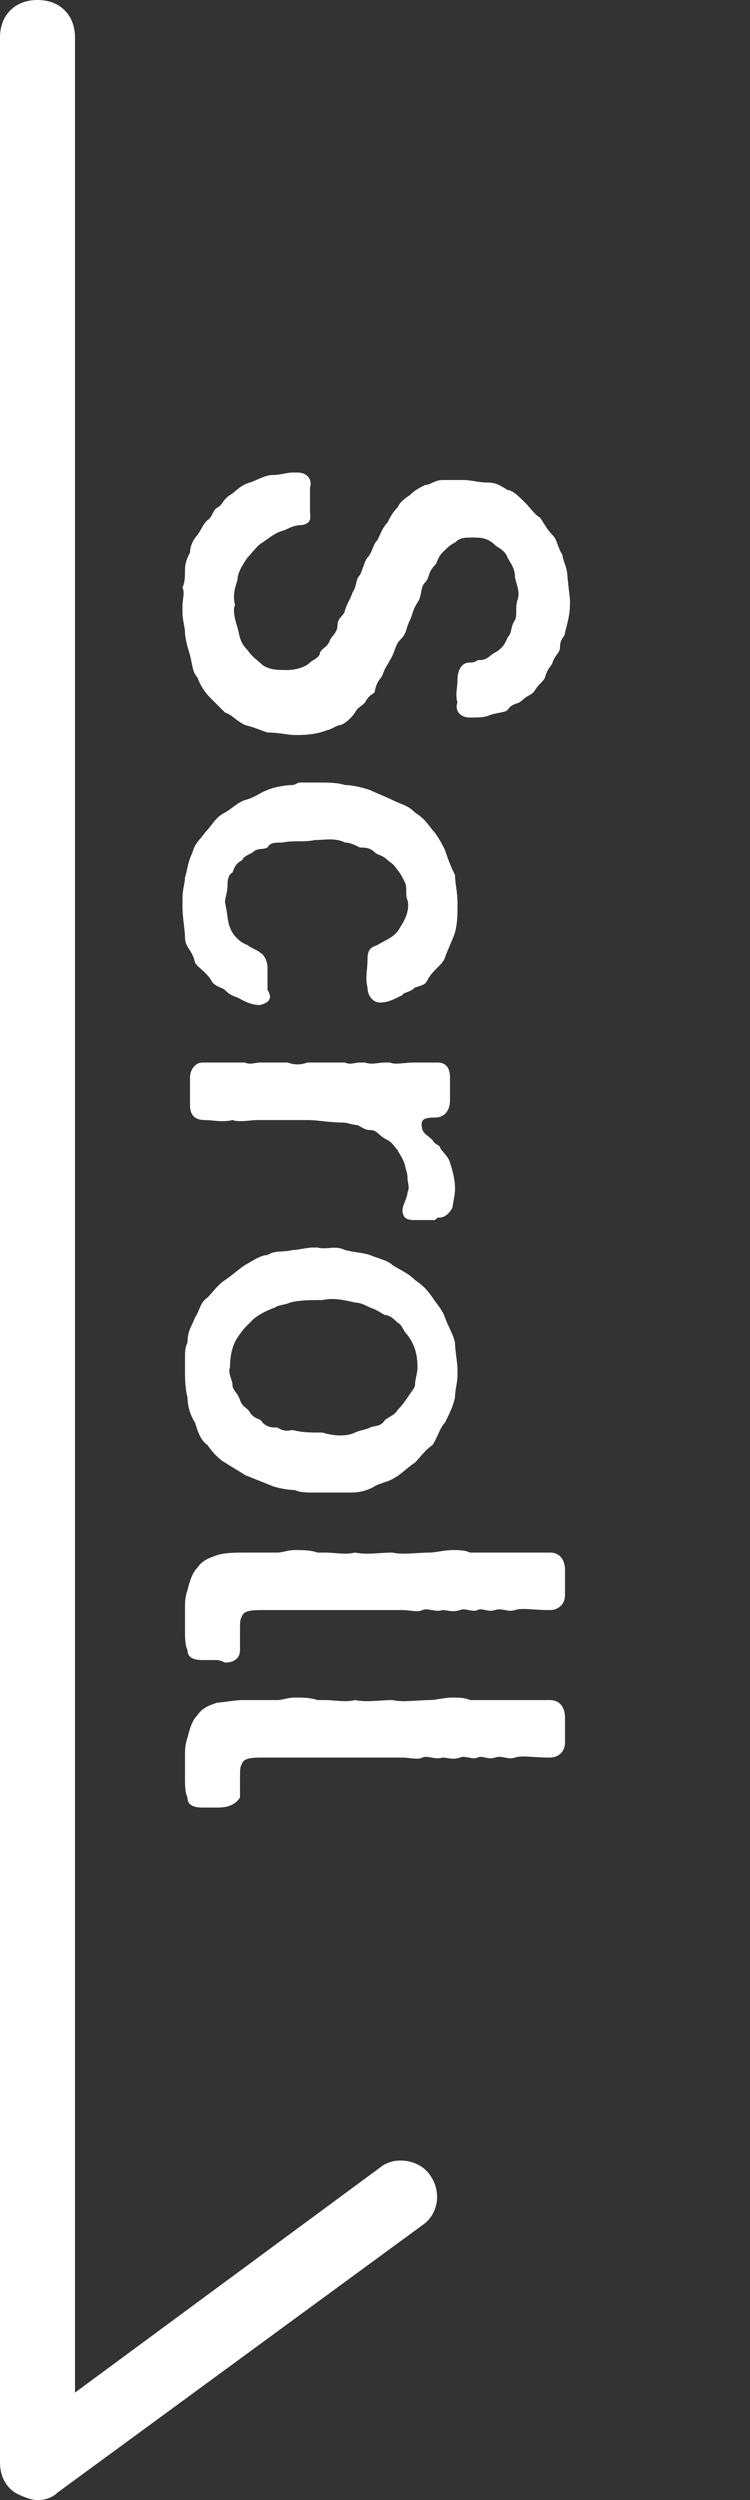
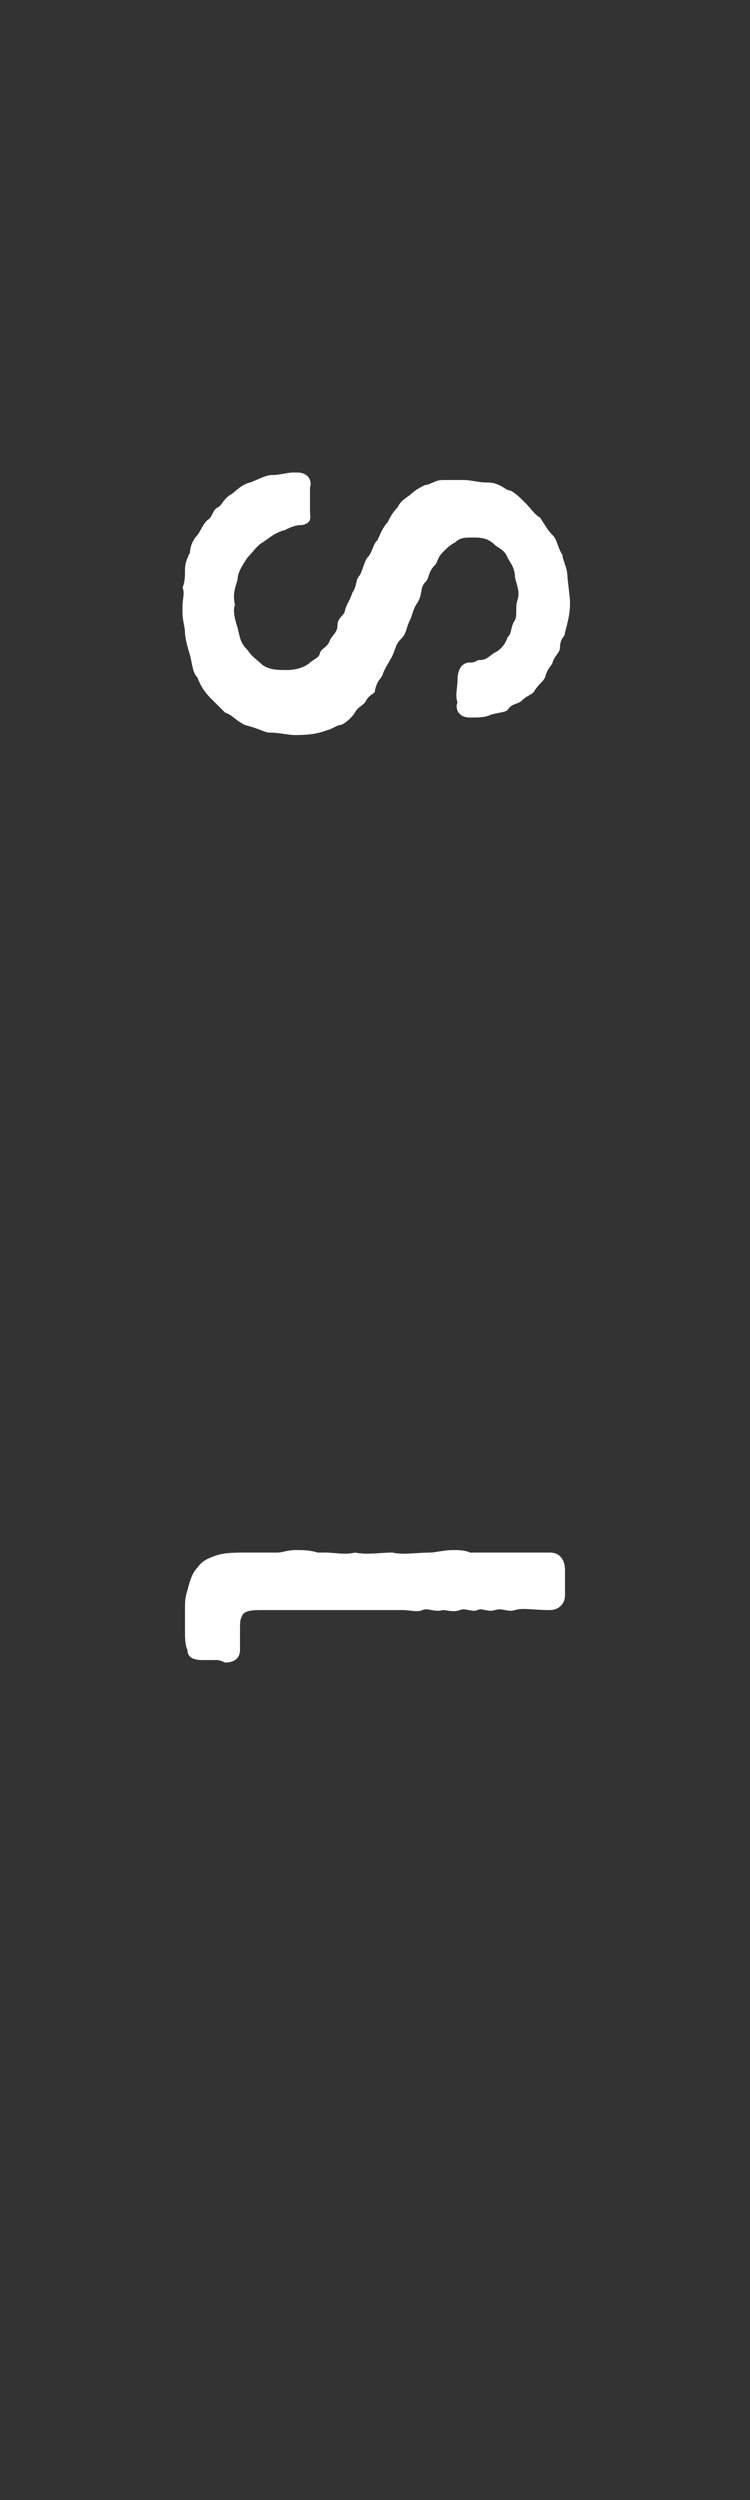
<svg xmlns="http://www.w3.org/2000/svg" width="30" height="100" viewBox="0 0 30 100" fill="none">
  <rect x="0" y="0" width="30" height="100" fill="#333333" stroke="none" />
-   <path d="M1.5 100C1.3 100 1 99.9 0.8 99.8C0.3 99.6 0 99.1 0 98.5V1.5C0 0.6 0.6 0 1.5 0C2.4 0 3 0.6 3 1.5V95.7L15.2 86.7C15.8 86.2 16.8 86.4 17.2 87C17.7 87.7 17.5 88.6 16.9 89L2.3 99.7C2.1 99.9 1.8 100 1.5 100Z" fill="white" />
  <path d="M11.8 29.4C11.5 29.4 11.2 29.3 10.7 29.3C10.4 29.2 10.2 29.1 9.8 29C9.4 28.8 9.3 28.6 9 28.5C8.8 28.3 8.6 28.1 8.4 27.9C8.2 27.7 8 27.4 7.9 27.1C7.7 26.9 7.7 26.6 7.6 26.2C7.5 25.9 7.4 25.5 7.4 25.3C7.4 25.1 7.3 24.8 7.3 24.5C7.3 24.4 7.3 24.4 7.3 24.3V24.2C7.3 24 7.4 23.7 7.3 23.5C7.4 23.3 7.4 23 7.4 22.8C7.4 22.5 7.5 22.3 7.6 22.1C7.6 21.9 7.7 21.6 7.9 21.4C8.1 21.1 8.1 21 8.3 20.8C8.5 20.7 8.5 20.4 8.7 20.3C8.9 20.2 8.9 20 9.2 19.8C9.4 19.7 9.6 19.4 10 19.3C10.3 19.2 10.6 19 10.9 19C11.2 19 11.5 18.9 11.7 18.9C11.8 18.9 11.8 18.9 11.9 18.9C12.3 18.9 12.5 19.2 12.4 19.5C12.4 19.7 12.4 20.2 12.4 20.4C12.4 20.7 12.5 20.9 12.1 21C11.8 21 11.6 21.1 11.4 21.2C11 21.3 10.8 21.5 10.5 21.7C10.3 21.8 10.1 22.1 9.9 22.3C9.7 22.6 9.5 22.9 9.5 23.2C9.4 23.5 9.3 23.8 9.4 24.2C9.3 24.4 9.4 24.8 9.5 25.1C9.6 25.5 9.6 25.7 9.9 26C10.1 26.3 10.3 26.4 10.5 26.6C10.8 26.8 11.1 26.8 11.5 26.8C11.8 26.8 12.2 26.7 12.4 26.5C12.5 26.4 12.8 26.3 12.8 26.1C12.9 25.9 13.1 25.9 13.2 25.6C13.3 25.4 13.5 25.3 13.5 25C13.5 24.7 13.8 24.6 13.8 24.4C13.9 24.1 14 24 14.1 23.7C14.3 23.4 14.2 23.2 14.4 23C14.5 22.8 14.6 22.4 14.7 22.3C14.9 22.1 14.9 21.8 15.1 21.6C15.2 21.4 15.3 21.1 15.5 20.9C15.6 20.7 15.7 20.5 15.9 20.3C16 20.1 16.1 20 16.4 19.8C16.6 19.6 16.8 19.5 17 19.4C17.2 19.4 17.4 19.2 17.7 19.2C18 19.2 18.2 19.2 18.5 19.2C18.9 19.2 19.1 19.3 19.5 19.3C19.8 19.3 20 19.4 20.3 19.6C20.5 19.6 20.8 19.9 21 20.1C21.2 20.3 21.4 20.6 21.6 20.7C21.8 21 21.9 21.2 22.1 21.4C22.3 21.6 22.3 21.9 22.5 22.2C22.5 22.4 22.7 22.7 22.7 23.1L22.8 24V24.1C22.8 24.6 22.7 24.9 22.6 25.3C22.6 25.5 22.4 25.5 22.4 25.9C22.4 26.1 22.2 26.2 22.1 26.5C22.1 26.6 21.9 26.7 21.8 27.1C21.7 27.3 21.6 27.3 21.4 27.6C21.3 27.8 21.1 27.8 20.9 28C20.7 28.2 20.5 28.1 20.3 28.4C20.2 28.5 19.9 28.5 19.6 28.6C19.4 28.7 19.1 28.7 18.8 28.7C18.3 28.7 18.2 28.3 18.3 28.1C18.2 27.8 18.3 27.5 18.3 27.2C18.3 26.9 18.4 26.5 18.8 26.5C19.1 26.5 19 26.4 19.2 26.4C19.5 26.4 19.6 26.2 19.8 26.1C20 26 20.2 25.8 20.3 25.5C20.5 25.3 20.4 25.1 20.6 24.8C20.7 24.6 20.6 24.3 20.7 24C20.8 23.7 20.7 23.5 20.6 23.1C20.6 22.7 20.4 22.5 20.3 22.3C20.2 22 19.9 21.9 19.8 21.8C19.5 21.5 19.2 21.5 18.9 21.5C18.6 21.5 18.4 21.5 18.2 21.7C18 21.8 17.9 21.9 17.7 22.1C17.5 22.3 17.5 22.5 17.4 22.6C17.1 22.9 17.2 23.1 17 23.3C16.8 23.5 16.9 23.8 16.7 24.1C16.5 24.4 16.5 24.6 16.4 24.8C16.2 25.2 16.3 25.3 16 25.6C15.8 25.8 15.8 26.1 15.6 26.4C15.5 26.6 15.4 26.7 15.3 27C15.2 27.2 15.1 27.2 15 27.6C15 27.8 14.8 27.7 14.6 28.1C14.4 28.3 14.3 28.3 14.2 28.5C14 28.8 13.7 29 13.6 29C13.5 29 13.2 29.2 13.1 29.2C12.6 29.4 12.1 29.4 11.8 29.4Z" fill="white" />
-   <path d="M10.4 40.2C10 40.2 9.7 40 9.5 39.9C9.2 39.8 9.1 39.7 9 39.6C8.9 39.5 8.7 39.5 8.5 39.3C8.3 38.9 7.9 38.7 7.8 38.5C7.7 38 7.4 37.9 7.4 37.5C7.4 37.2 7.3 36.7 7.3 36.3V36.2C7.3 36.1 7.3 36 7.3 35.9C7.3 35.6 7.4 35.3 7.4 35.1C7.5 34.8 7.5 34.5 7.7 34.1C7.8 33.7 8 33.6 8.2 33.3C8.5 33 8.6 32.7 9 32.5C9.2 32.4 9.5 32.1 9.8 32C10.2 31.9 10.4 31.7 10.7 31.6C10.9 31.5 11.4 31.4 11.7 31.4C11.8 31.4 11.9 31.3 12 31.3H12.1C12.2 31.3 12.4 31.3 12.5 31.3C12.6 31.3 12.7 31.3 12.7 31.3C13.1 31.3 13.5 31.3 13.8 31.4C14.1 31.4 14.5 31.5 14.8 31.6C15 31.7 15.5 31.9 15.7 32C16.1 32.2 16.3 32.2 16.6 32.5C16.9 32.7 17 32.8 17.3 33.2C17.5 33.4 17.7 33.8 17.8 34C17.9 34.3 18 34.6 18.2 35C18.2 35.3 18.3 35.7 18.3 36.1C18.3 36.6 18.3 36.9 18.2 37.3C18.1 37.6 17.9 38 17.8 38.3C17.7 38.6 17.3 38.8 17.1 39.2C17 39.4 16.9 39.4 16.6 39.5C16.4 39.7 16.1 39.7 16.1 39.8C15.7 40 15.5 40.1 15.2 40.1C14.9 40.1 14.7 39.8 14.7 39.5C14.6 39.1 14.7 38.8 14.7 38.4C14.7 38 14.8 37.9 15.1 37.8C15.4 37.6 15.8 37.5 16 37.1C16.2 36.8 16.4 36.4 16.3 36C16.2 35.8 16.3 35.5 16.2 35.3C16.1 35.1 16 34.9 15.9 34.8C15.7 34.5 15.6 34.5 15.5 34.4C15.3 34.2 15.1 34.2 15 34.1C14.8 33.9 14.6 33.9 14.4 33.9C14.2 33.8 14 33.7 13.8 33.7C13.4 33.5 13 33.6 12.6 33.6C12.1 33.7 11.8 33.6 11.3 33.7C11 33.7 10.8 33.7 10.7 33.9C10.5 34 10.3 33.9 10.1 34.1C9.9 34.2 9.7 34.3 9.7 34.4C9.5 34.5 9.4 34.6 9.3 34.9C9.1 35 9.1 35.3 9.1 35.4C9.1 35.7 9 35.9 9 36.1C9.1 36.5 9.1 36.9 9.2 37.1C9.3 37.4 9.6 37.7 9.9 37.8C10 37.9 10.3 38 10.4 38.1C10.6 38.2 10.7 38.5 10.7 38.7C10.7 39 10.7 39.2 10.7 39.6C10.9 39.9 10.8 40.1 10.4 40.2Z" fill="white" />
-   <path d="M17.4 48.8C17.2 48.8 17 48.8 16.8 48.8C16.7 48.8 16.6 48.8 16.6 48.8C16.4 48.8 16.1 48.8 16.1 48.4C16.1 48.2 16.3 47.9 16.3 47.7C16.4 47.5 16.3 47.3 16.3 47.1C16.3 46.9 16.2 46.7 16.2 46.6C16.1 46.3 16 46.2 15.9 46C15.8 45.9 15.7 45.7 15.5 45.6C15.1 45.4 15.1 45.2 14.8 45.2C14.6 45.2 14.5 45.1 14.3 45C14.1 45 13.9 44.9 13.7 44.9C13.2 44.9 12.7 44.8 12.3 44.8H11.3C10.9 44.8 10.6 44.8 10.3 44.8C10 44.8 9.6 44.9 9.3 44.8C8.9 44.9 8.5 44.8 8.2 44.8C7.7 44.8 7.6 44.5 7.6 44.2V44.1C7.6 43.9 7.6 43.7 7.6 43.6C7.6 43.4 7.6 43.3 7.6 43.2V43.1C7.6 42.8 7.8 42.5 8.1 42.5H8.2H8.3C8.5 42.5 8.6 42.5 8.7 42.5C8.8 42.5 8.9 42.5 9 42.5C9.2 42.5 9.4 42.5 9.6 42.5C9.7 42.5 9.7 42.5 9.8 42.5C10 42.6 10.2 42.5 10.4 42.5C10.5 42.5 10.5 42.5 10.6 42.5C10.8 42.5 11 42.5 11.3 42.5C11.4 42.5 11.4 42.5 11.5 42.5C11.8 42.6 12 42.6 12.3 42.5C12.4 42.5 12.6 42.5 12.8 42.5C12.9 42.5 13 42.5 13.1 42.5C13.3 42.5 13.5 42.5 13.6 42.5C13.7 42.5 13.8 42.5 13.8 42.5C14 42.6 14.2 42.5 14.4 42.5C14.5 42.5 14.5 42.5 14.6 42.5C14.9 42.6 15.1 42.5 15.4 42.5C15.5 42.5 15.5 42.5 15.6 42.5C15.8 42.6 16.2 42.5 16.5 42.5H16.6H16.7C16.9 42.5 17.2 42.5 17.4 42.5H17.5C17.9 42.5 18 42.8 18 43.1C18 43.3 18 43.7 18 44C18 44.4 17.8 44.7 17.4 44.7C16.9 44.7 16.8 44.8 16.9 45.2C17 45.4 17.1 45.4 17.3 45.6C17.4 45.8 17.6 45.8 17.6 45.9C17.7 46.1 17.9 46.2 18 46.5C18.1 46.8 18.2 47.2 18.2 47.5V47.6C18.2 47.8 18.1 48.2 18.1 48.3C18 48.5 17.8 48.7 17.6 48.7C17.5 48.7 17.5 48.7 17.4 48.8C17.5 48.8 17.5 48.8 17.4 48.8Z" fill="white" />
-   <path d="M13.1 59.7H12.9C12.8 59.7 12.7 59.7 12.5 59.7C12.3 59.7 12 59.7 11.8 59.6C11.5 59.6 11 59.5 10.8 59.4L9.8 59C9.5 58.8 9.3 58.7 9 58.5C8.8 58.4 8.5 58.1 8.3 57.8C8 57.6 7.9 57.2 7.8 56.9C7.6 56.6 7.5 56.2 7.5 55.9C7.4 55.5 7.4 55.1 7.4 54.8V54.7V54.6C7.4 54.5 7.4 54.4 7.4 54.3C7.4 54.1 7.4 53.9 7.5 53.7C7.5 53.2 7.7 53 7.8 52.7C8 52.4 8 52.1 8.3 51.9C8.5 51.7 8.7 51.4 9 51.2C9.3 51 9.5 50.8 9.8 50.6C10 50.5 10.4 50.2 10.7 50.2C11 50 11.3 50.1 11.7 50C11.9 50 12.3 49.9 12.5 49.9C12.6 49.9 12.7 49.9 12.7 49.9C13.1 50 13.4 49.8 13.8 50C14.2 50.1 14.5 50.1 14.8 50.2C15 50.3 15.5 50.4 15.7 50.6C16 50.8 16.3 50.9 16.6 51.2C16.9 51.4 17.1 51.6 17.3 51.9C17.5 52.2 17.7 52.4 17.8 52.7C17.9 53 18.1 53.3 18.2 53.7C18.2 54 18.3 54.5 18.3 54.8C18.3 54.9 18.3 55 18.3 55C18.3 55.3 18.2 55.6 18.2 55.9C18.1 56.3 18 56.5 17.8 56.9C17.6 57.1 17.5 57.5 17.3 57.8C17 58 16.8 58.3 16.6 58.5C16.3 58.7 16 59 15.8 59.1C15.5 59.3 15.2 59.3 14.9 59.5C14.5 59.7 14.2 59.7 13.9 59.7C13.7 59.7 13.4 59.7 13.1 59.7ZM14.2 57.3C14.4 57.2 14.6 57.2 14.8 57.1C15 57 15.2 57.1 15.4 56.8C15.5 56.7 15.8 56.6 15.9 56.4C16 56.3 16.1 56.2 16.3 55.9C16.5 55.6 16.6 55.5 16.6 55.4C16.6 55.2 16.7 54.9 16.7 54.7C16.7 54.2 16.6 53.8 16.3 53.4C16.1 53.2 16.1 53 15.9 52.9C15.8 52.8 15.6 52.6 15.4 52.6C15.2 52.5 15.1 52.4 14.8 52.3C14.6 52.2 14.4 52.1 14.2 52.1C13.8 52 13.3 51.9 12.9 52C12.4 52 12 52 11.6 52.1C11.4 52.2 11.1 52.2 11 52.3C10.7 52.4 10.3 52.6 10.1 52.8L9.9 53C9.8 53.1 9.7 53.2 9.5 53.5C9.3 53.8 9.2 54.2 9.2 54.7C9.1 54.9 9.3 55.2 9.3 55.4C9.3 55.6 9.5 55.7 9.6 56C9.7 56.3 9.9 56.3 10 56.5C10.2 56.8 10.4 56.7 10.5 56.9C10.7 57.1 10.9 57.1 11.1 57.1C11.4 57.3 11.6 57.2 11.7 57.2C12.1 57.3 12.4 57.3 12.9 57.3C13.2 57.4 13.8 57.5 14.2 57.3Z" fill="white" />
  <path d="M8.7 66.4C8.5 66.4 8.4 66.4 8.3 66.4C8.2 66.4 8.2 66.4 8.1 66.4C7.6 66.4 7.5 66.2 7.5 66C7.4 65.8 7.4 65.5 7.4 65.2C7.4 65 7.4 64.8 7.4 64.6V64.3C7.4 64.1 7.4 63.9 7.5 63.6C7.6 63.2 7.7 62.9 7.9 62.7C8.1 62.4 8.4 62.3 8.7 62.2C9 62.1 9.5 62.1 9.8 62.1H10C10.4 62.1 10.7 62.1 11.1 62.1C11.3 62.1 11.5 62 11.8 62C12.1 62 12.4 62 12.7 62.1C12.8 62.1 12.9 62.1 13 62.1C13.4 62.1 13.8 62.2 14.2 62.1C14.7 62.2 15.2 62.1 15.7 62.1C16.1 62.2 16.7 62.1 17.2 62.1C17.4 62.1 17.8 62 18.1 62C18.3 62 18.6 62 18.8 62.1C19 62.1 19.3 62.1 19.6 62.1C19.8 62.1 20.1 62.1 20.4 62.1C20.6 62.1 20.9 62.1 21.2 62.1C21.5 62.1 21.7 62.1 22 62.1C22.4 62.1 22.6 62.4 22.6 62.8C22.6 63.1 22.6 63.5 22.6 63.8C22.6 64.2 22.3 64.4 22 64.4C21.3 64.4 20.9 64.3 20.6 64.4C20.3 64.5 20.1 64.3 19.8 64.4C19.5 64.5 19.3 64.3 19.1 64.4C18.9 64.5 18.6 64.3 18.4 64.4C18.1 64.5 17.9 64.4 17.7 64.4C17.4 64.5 17.1 64.3 16.9 64.4C16.7 64.5 16.4 64.4 16.1 64.4C15.4 64.4 15.1 64.4 14.7 64.4C14.2 64.4 13.8 64.4 13.3 64.4H10.5C10.2 64.4 9.8 64.4 9.7 64.6C9.6 64.8 9.6 64.8 9.6 65.3C9.6 65.6 9.6 65.7 9.6 66C9.6 66.3 9.4 66.5 9 66.5C8.8 66.4 8.7 66.4 8.7 66.4Z" fill="white" />
-   <path d="M8.7 72.3C8.5 72.3 8.4 72.3 8.3 72.3C8.2 72.3 8.2 72.3 8.1 72.3C7.6 72.3 7.5 72.1 7.5 71.9C7.4 71.7 7.4 71.4 7.4 71.1C7.4 70.9 7.4 70.7 7.4 70.5V70.2C7.4 70 7.4 69.8 7.5 69.5C7.6 69.1 7.7 68.8 7.9 68.6C8.1 68.3 8.4 68.2 8.7 68.1C8.9 68.1 9.4 68 9.7 68H10C10.4 68 10.7 68 11.1 68C11.3 68 11.5 67.9 11.8 67.9C12.1 67.9 12.4 67.9 12.7 68C12.8 68 12.9 68 13 68C13.4 68 13.8 68.1 14.2 68C14.7 68.1 15.2 68 15.7 68C16.1 68.1 16.7 68 17.2 68C17.4 68 17.8 67.9 18.1 67.9C18.3 67.9 18.6 67.9 18.8 68C19 68 19.3 68 19.6 68C19.8 68 20.1 68 20.4 68C20.6 68 20.9 68 21.2 68C21.5 68 21.7 68 22 68C22.4 68 22.6 68.3 22.6 68.7C22.6 69 22.6 69.4 22.6 69.7C22.6 70.1 22.3 70.3 22 70.3C21.3 70.3 20.9 70.2 20.6 70.3C20.3 70.4 20.1 70.2 19.8 70.3C19.5 70.4 19.3 70.2 19.1 70.3C18.9 70.4 18.6 70.2 18.4 70.3C18.1 70.4 17.9 70.3 17.7 70.3C17.4 70.4 17.1 70.2 16.9 70.3C16.7 70.4 16.4 70.3 16.1 70.3C15.4 70.3 15.1 70.3 14.7 70.3C14.2 70.3 13.8 70.3 13.3 70.3H10.5C10.2 70.3 9.8 70.3 9.7 70.5C9.6 70.7 9.6 70.7 9.6 71.2C9.6 71.5 9.6 71.6 9.6 71.9C9.4 72.2 9.1 72.3 8.7 72.3Z" fill="white" />
</svg>